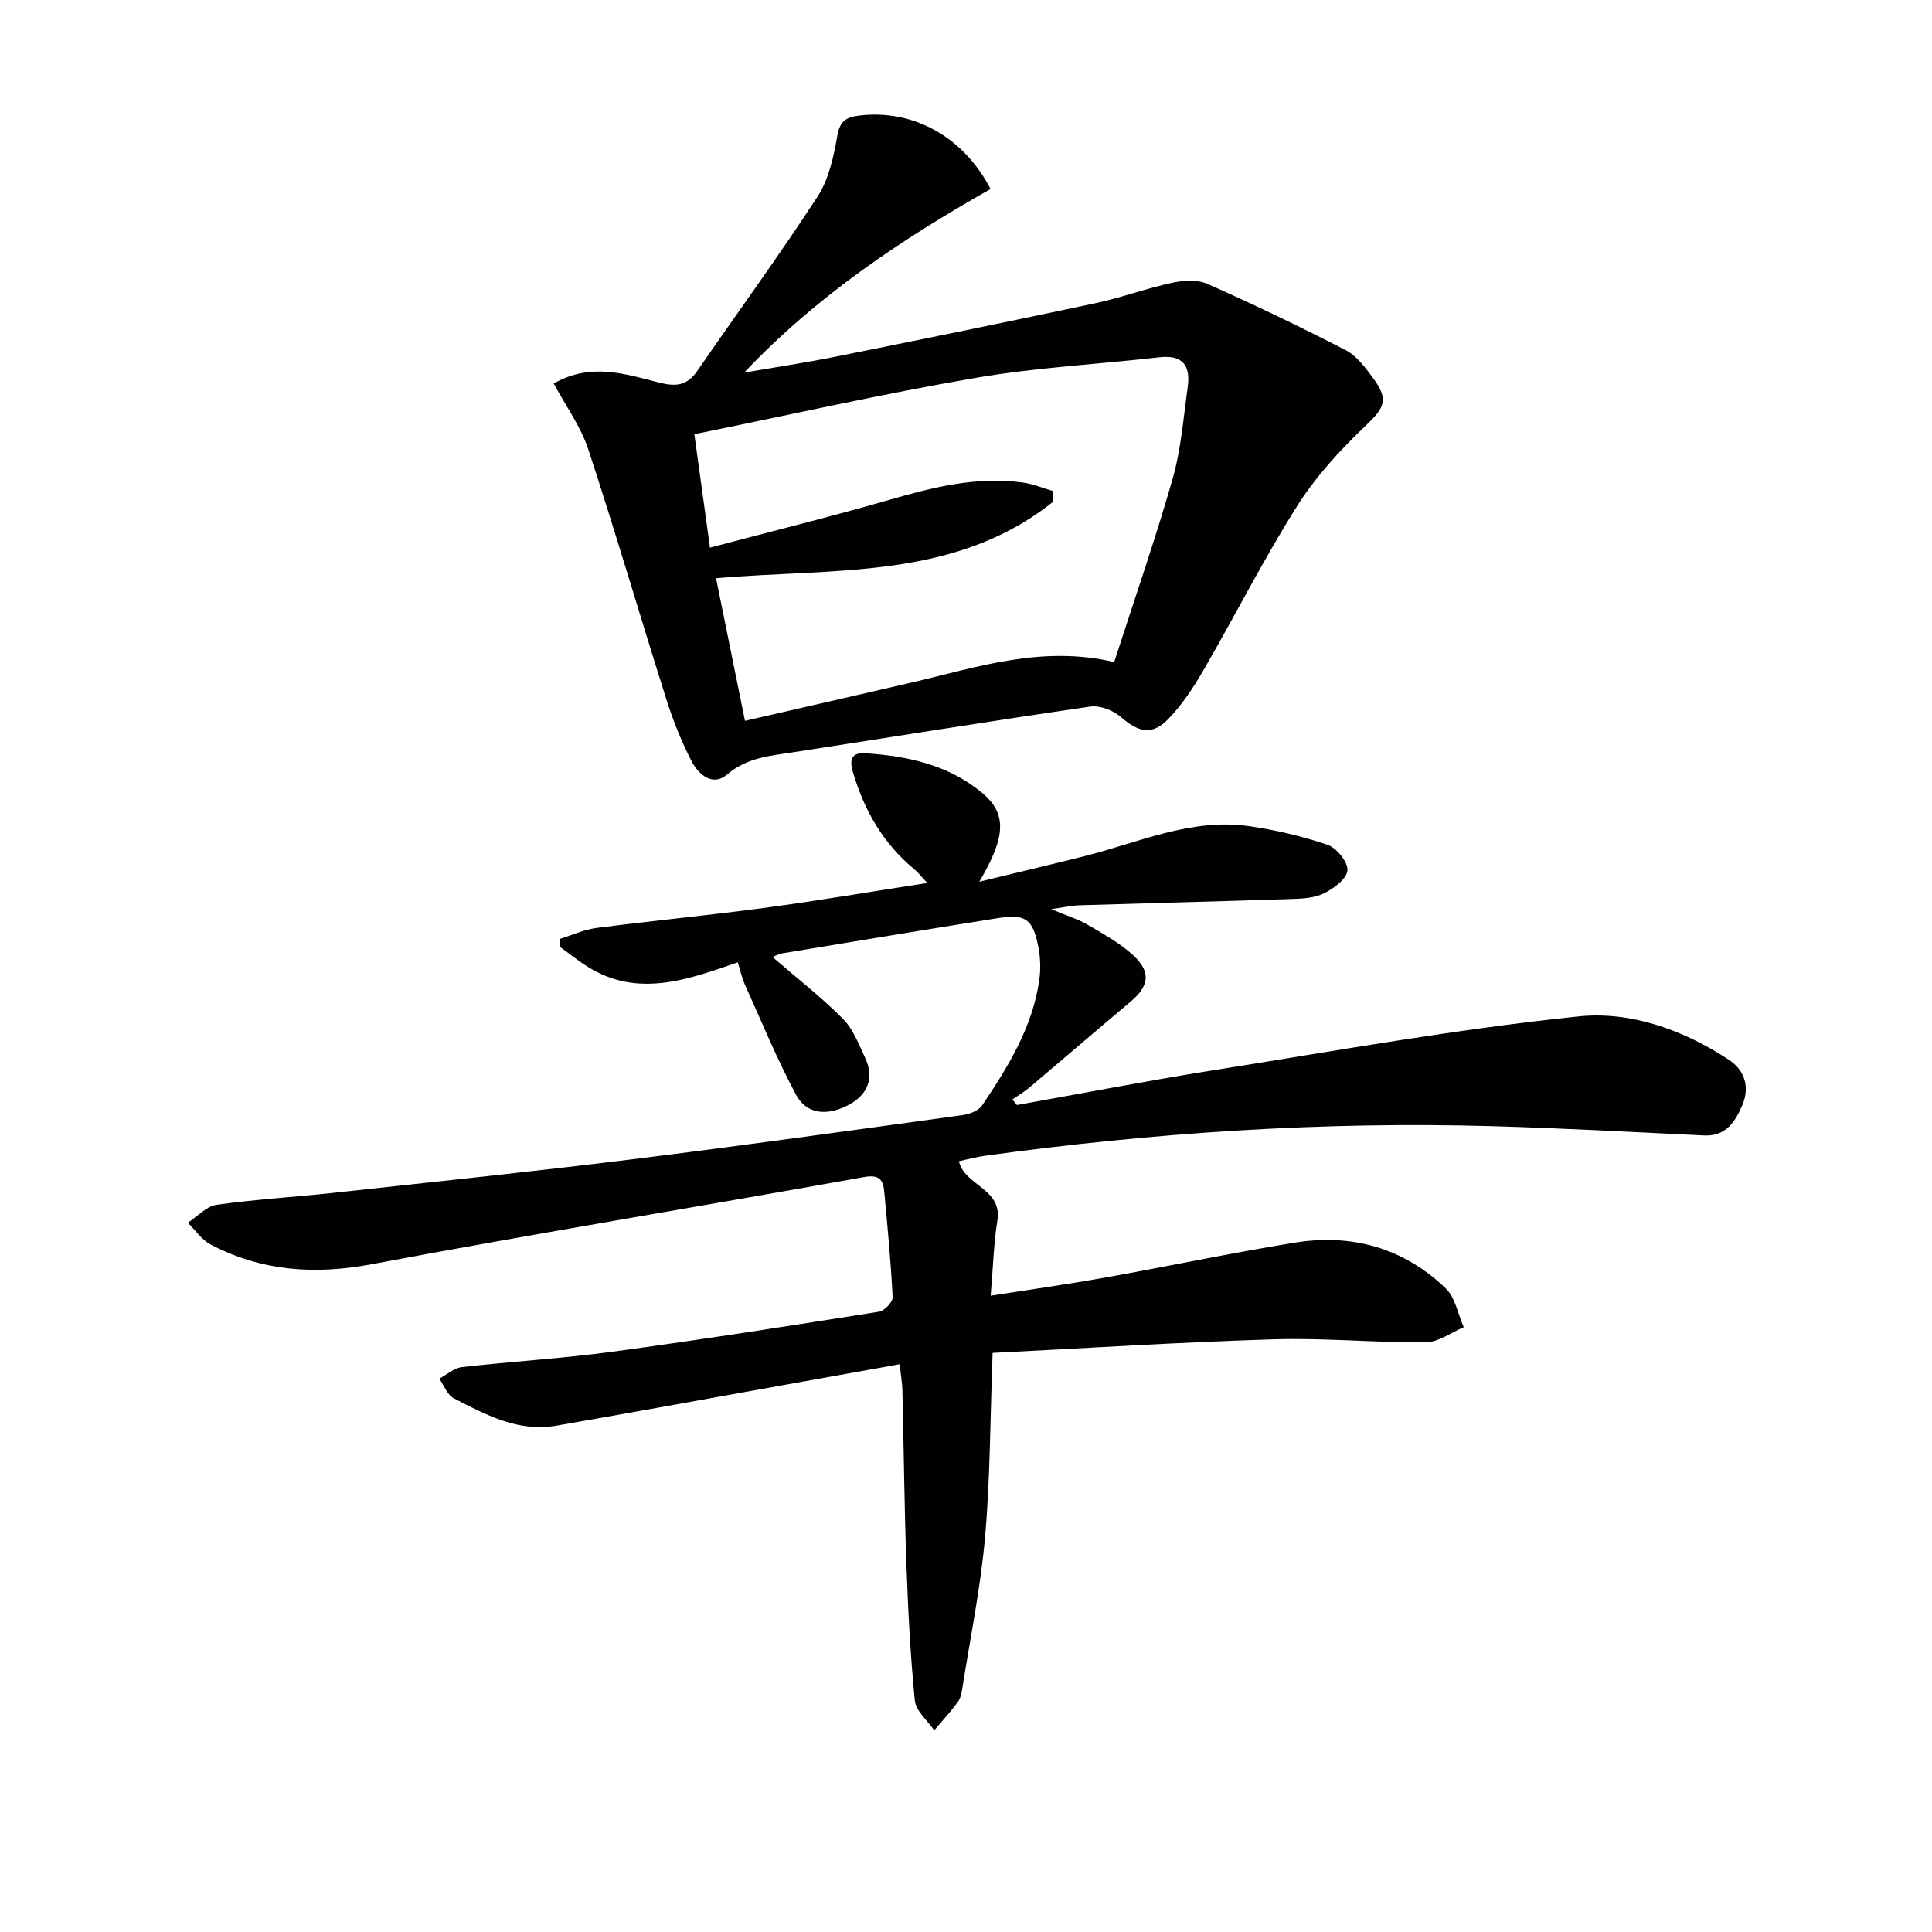
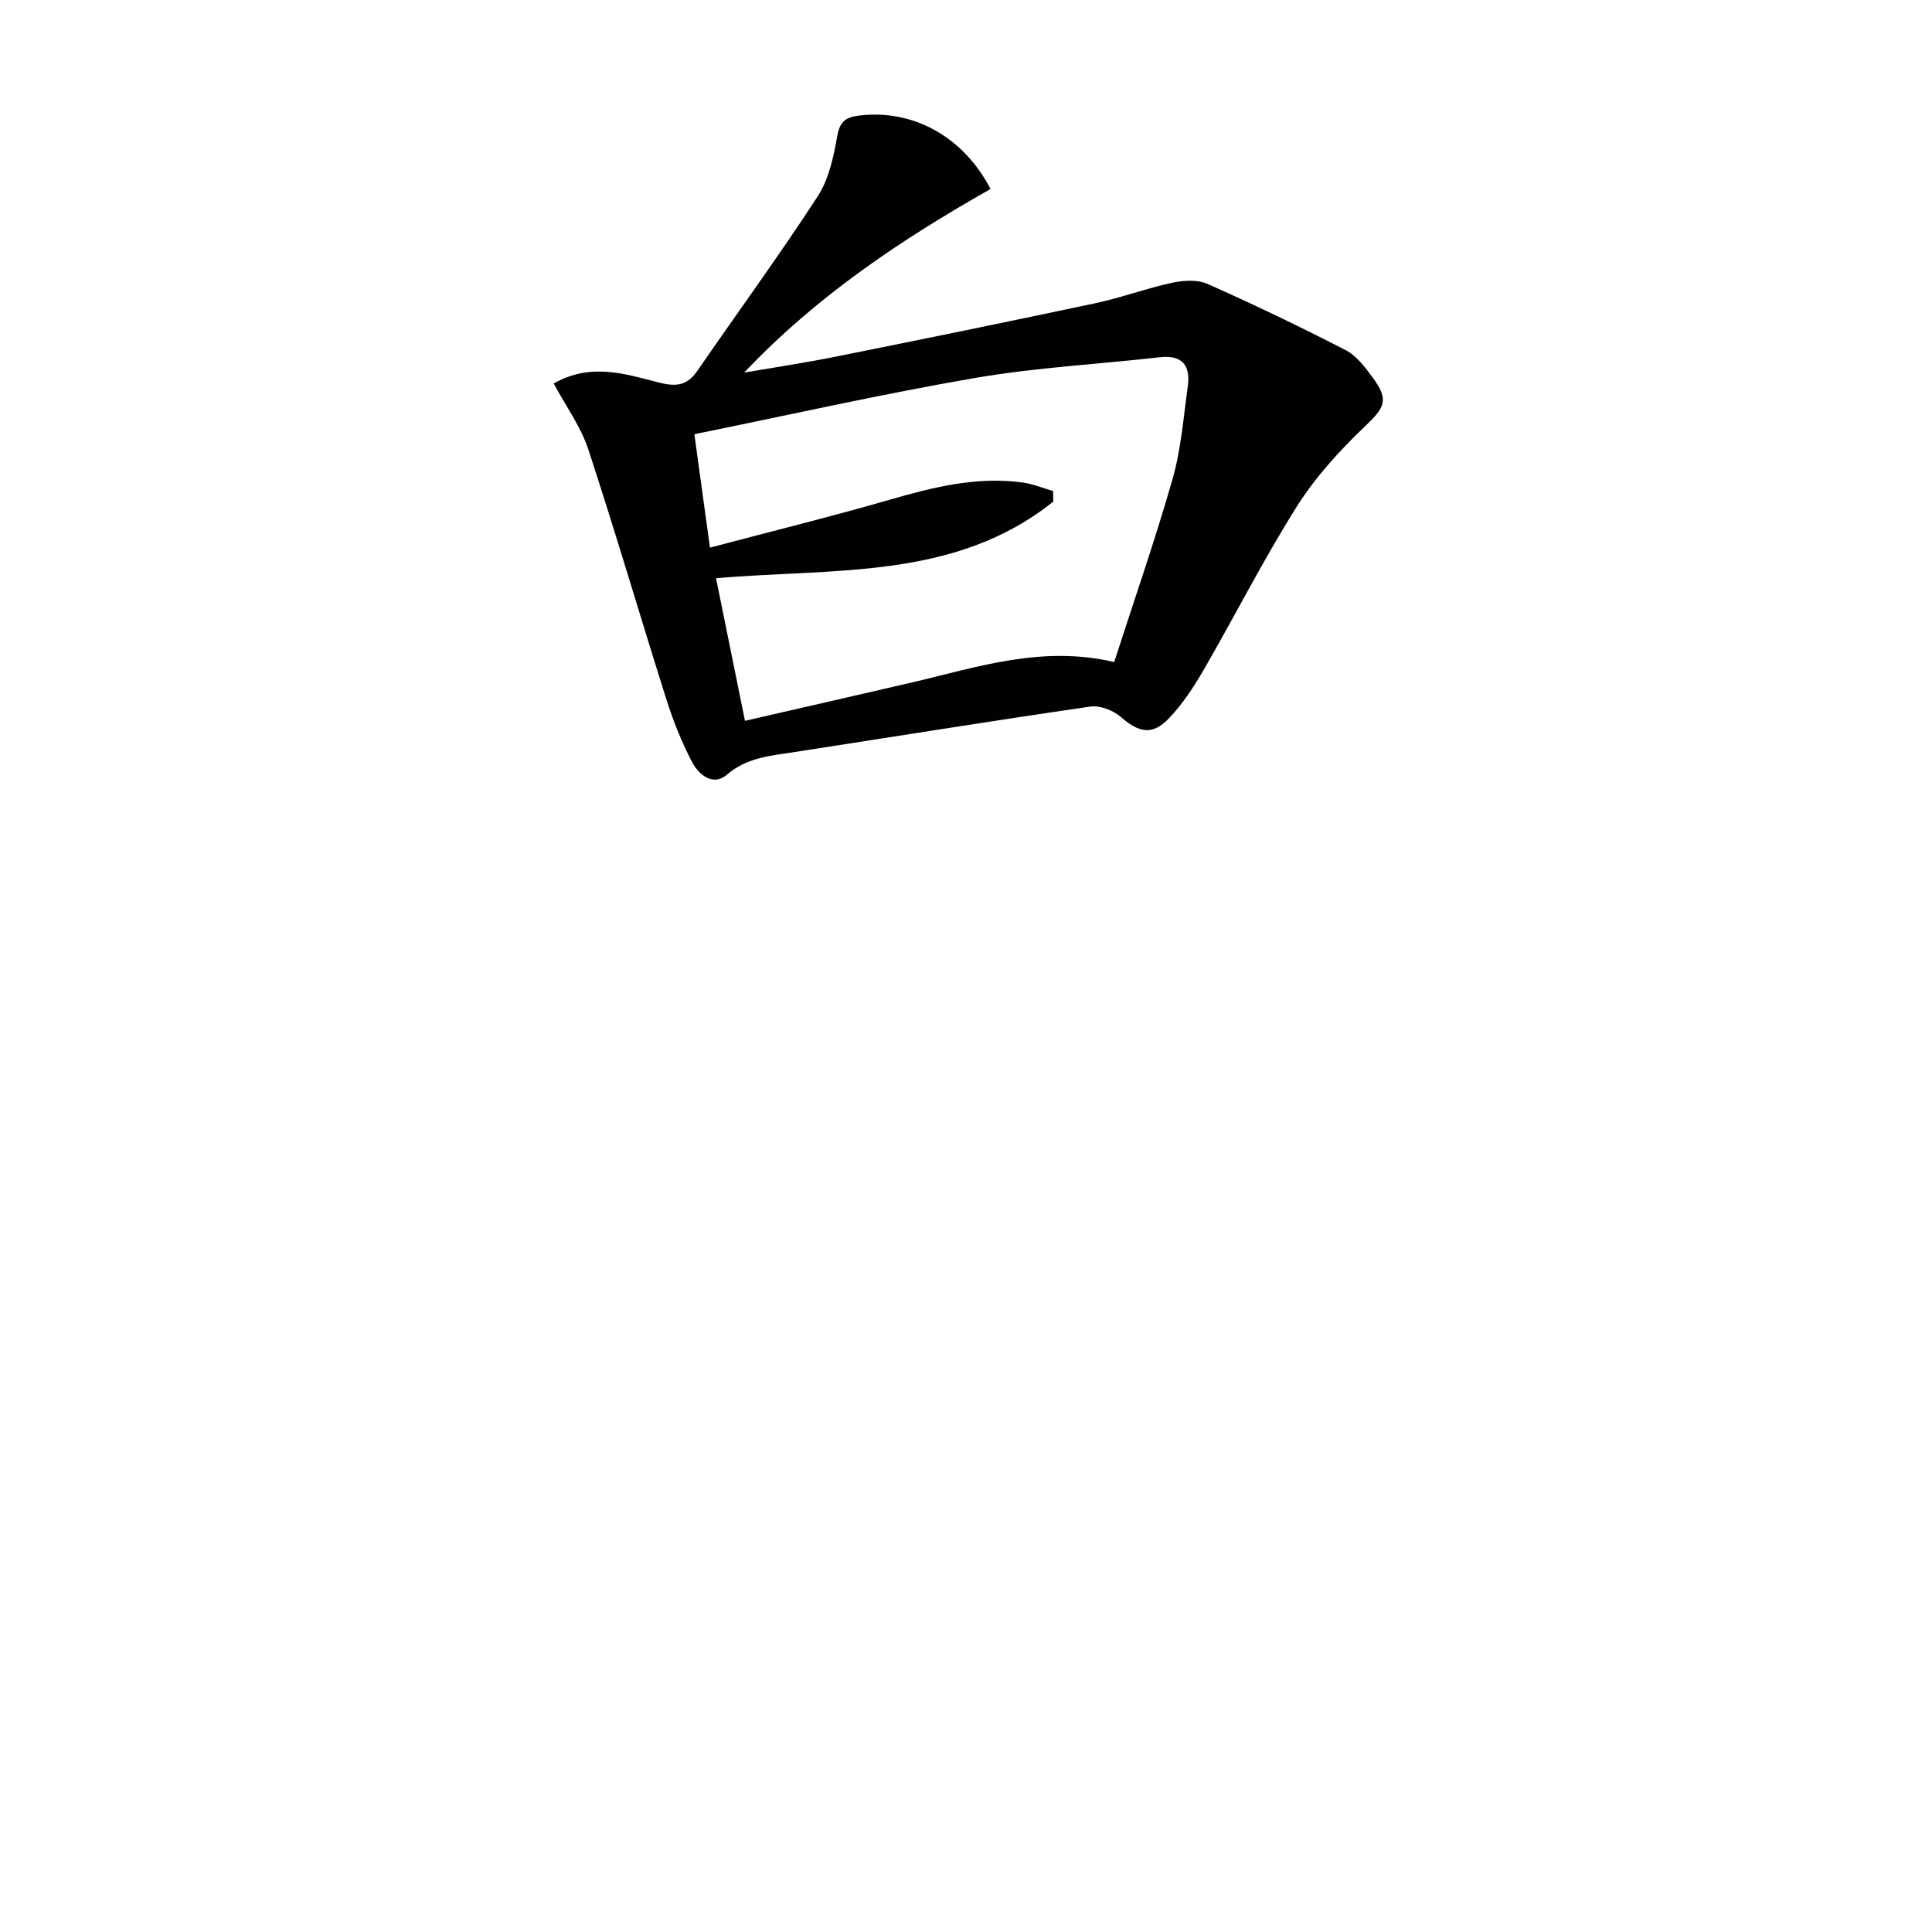
<svg xmlns="http://www.w3.org/2000/svg" enable-background="new 0 0 400 400" viewBox="0 0 400 400">
-   <path d="m159.93 198.13c4.94 4.27 10.04 8.24 14.57 12.78 2.12 2.13 3.3 5.28 4.62 8.1 1.96 4.19.51 7.62-3.33 9.7-4.03 2.18-8.6 2.36-10.99-2.08-3.98-7.4-7.16-15.23-10.63-22.9-.53-1.18-.8-2.48-1.42-4.49-10.34 3.58-20.68 7.39-31.02.95-2.05-1.27-3.93-2.81-5.89-4.22.03-.53.05-1.05.08-1.58 2.53-.78 5.01-1.94 7.6-2.27 11.69-1.51 23.43-2.63 35.11-4.2 10.85-1.46 21.65-3.3 33.35-5.11-1.25-1.34-1.87-2.17-2.64-2.8-6.51-5.37-10.47-12.28-12.8-20.33-.84-2.91.23-3.89 2.69-3.72 8.74.57 17.19 2.43 24.09 8.18 5.18 4.32 4.97 9.05-.56 18.41 7.81-1.9 14.78-3.54 21.73-5.28 11.22-2.82 22.08-7.92 34.05-6.23 5.53.78 11.06 2.08 16.33 3.88 1.87.64 4.22 3.55 4.11 5.27-.12 1.72-2.8 3.74-4.8 4.74-1.97.99-4.48 1.13-6.77 1.2-14.63.49-29.27.85-43.91 1.3-1.48.05-2.94.39-5.87.79 3.36 1.42 5.63 2.1 7.61 3.27 3.27 1.92 6.69 3.8 9.44 6.35 3.69 3.42 3.2 6.34-.58 9.52-7 5.88-13.93 11.85-20.91 17.75-1.11.94-2.39 1.68-3.59 2.52.31.38.62.77.94 1.15 13.5-2.4 26.96-5.02 40.49-7.17 25.24-4 50.44-8.55 75.84-11.18 10.72-1.11 21.69 2.78 31.11 9.01 3.31 2.19 4.29 5.71 2.78 9.28-1.41 3.34-3.33 6.59-7.93 6.36-14.61-.7-29.23-1.5-43.85-1.92-35.17-1-70.16 1.34-105 6.12-1.78.24-3.53.73-5.45 1.14 1.17 5.08 9.01 5.65 7.97 12.23-.77 4.87-.9 9.84-1.39 15.61 8.05-1.26 15.69-2.33 23.29-3.68 13.23-2.36 26.38-5.15 39.64-7.3 11.82-1.92 22.56 1.08 31.27 9.45 1.99 1.91 2.53 5.33 3.74 8.05-2.62 1.1-5.24 3.11-7.88 3.13-10.47.09-20.97-.94-31.43-.62-19.4.59-38.78 1.83-58.23 2.81-.51 13.57-.49 25.89-1.56 38.1-.93 10.54-3.08 20.97-4.73 31.45-.15.97-.39 2.06-.96 2.81-1.51 2.01-3.21 3.87-4.84 5.79-1.39-2.04-3.79-3.99-4.01-6.15-.94-9.41-1.41-18.89-1.75-28.35-.43-11.97-.54-23.96-.83-35.94-.04-1.48-.3-2.95-.57-5.36-9.65 1.73-19.05 3.42-28.44 5.11-14.2 2.55-28.4 5.14-42.62 7.61-7.91 1.38-14.61-2.24-21.25-5.67-1.34-.69-2.02-2.67-3-4.06 1.55-.83 3.03-2.2 4.65-2.39 10.4-1.19 20.87-1.79 31.24-3.2 18.43-2.49 36.8-5.37 55.17-8.28 1.11-.18 2.85-2.02 2.8-3.01-.36-7.28-1.06-14.55-1.73-21.81-.23-2.47-1-3.63-4.2-3.05-33.97 6.1-68.04 11.68-101.96 18.05-11.81 2.22-22.75 1.43-33.3-4.08-1.86-.97-3.17-2.99-4.74-4.52 1.99-1.29 3.85-3.41 5.98-3.71 8.05-1.14 16.2-1.61 24.29-2.49 20.48-2.23 40.97-4.36 61.41-6.89 22.9-2.83 45.75-6.03 68.61-9.17 1.47-.2 3.4-.89 4.15-2 5.39-8.01 10.48-16.24 11.86-26.06.32-2.24.22-4.64-.22-6.86-1.15-5.76-2.65-6.79-8.43-5.87-14.77 2.35-29.52 4.79-44.27 7.23-.93.13-1.77.59-2.33.8z" fill="#010100" />
  <path d="m205.08 39.13c-18.4 10.42-36.03 22.16-51 38.01 6.39-1.1 12.8-2.06 19.15-3.34 17.89-3.59 35.78-7.24 53.63-11.04 5.34-1.14 10.51-3.07 15.84-4.22 2.33-.5 5.22-.69 7.3.24 9.66 4.29 19.2 8.87 28.6 13.71 2.23 1.15 4 3.51 5.56 5.61 3.5 4.73 2.54 6.27-1.61 10.22-5.23 4.99-10.25 10.51-14.09 16.6-6.9 10.96-12.77 22.56-19.26 33.78-2.06 3.56-4.39 7.11-7.22 10.06-3.42 3.57-6.19 2.92-9.94-.33-1.58-1.37-4.33-2.43-6.32-2.14-20.51 2.98-40.97 6.29-61.45 9.45-4.86.75-9.62 1.09-13.76 4.64-2.94 2.52-5.9-.02-7.31-2.76-2.12-4.1-3.86-8.46-5.25-12.87-5.45-17.22-10.51-34.56-16.15-51.71-1.56-4.75-4.67-8.99-7.16-13.64 7.67-4.39 14.87-1.96 21.8-.2 3.66.93 5.86.6 7.97-2.47 8.28-12.03 16.91-23.82 24.87-36.05 2.34-3.6 3.33-8.3 4.09-12.64.53-3.04 1.94-3.79 4.48-4.11 11.03-1.36 21.53 4.22 27.23 15.2zm-61.32 50.77c1.11 8.08 2.09 15.21 3.23 23.48 12.97-3.43 25.2-6.45 37.29-9.94 9.02-2.6 18.01-4.84 27.47-3.54 2.13.29 4.18 1.16 6.27 1.76.02.73.04 1.45.06 2.18-20.39 16.35-45.58 13.73-69.83 15.88 2.02 9.95 3.95 19.47 5.99 29.52 11.9-2.74 23.21-5.31 34.5-7.93 13.53-3.15 26.9-7.76 41.94-4.24 4.09-12.68 8.45-25.19 12.09-37.91 1.76-6.17 2.25-12.71 3.14-19.11.6-4.32-1.04-6.64-5.86-6.08-12.69 1.45-25.51 2.1-38.07 4.27-19.29 3.31-38.39 7.63-58.22 11.66z" fill="#010100" />
</svg>